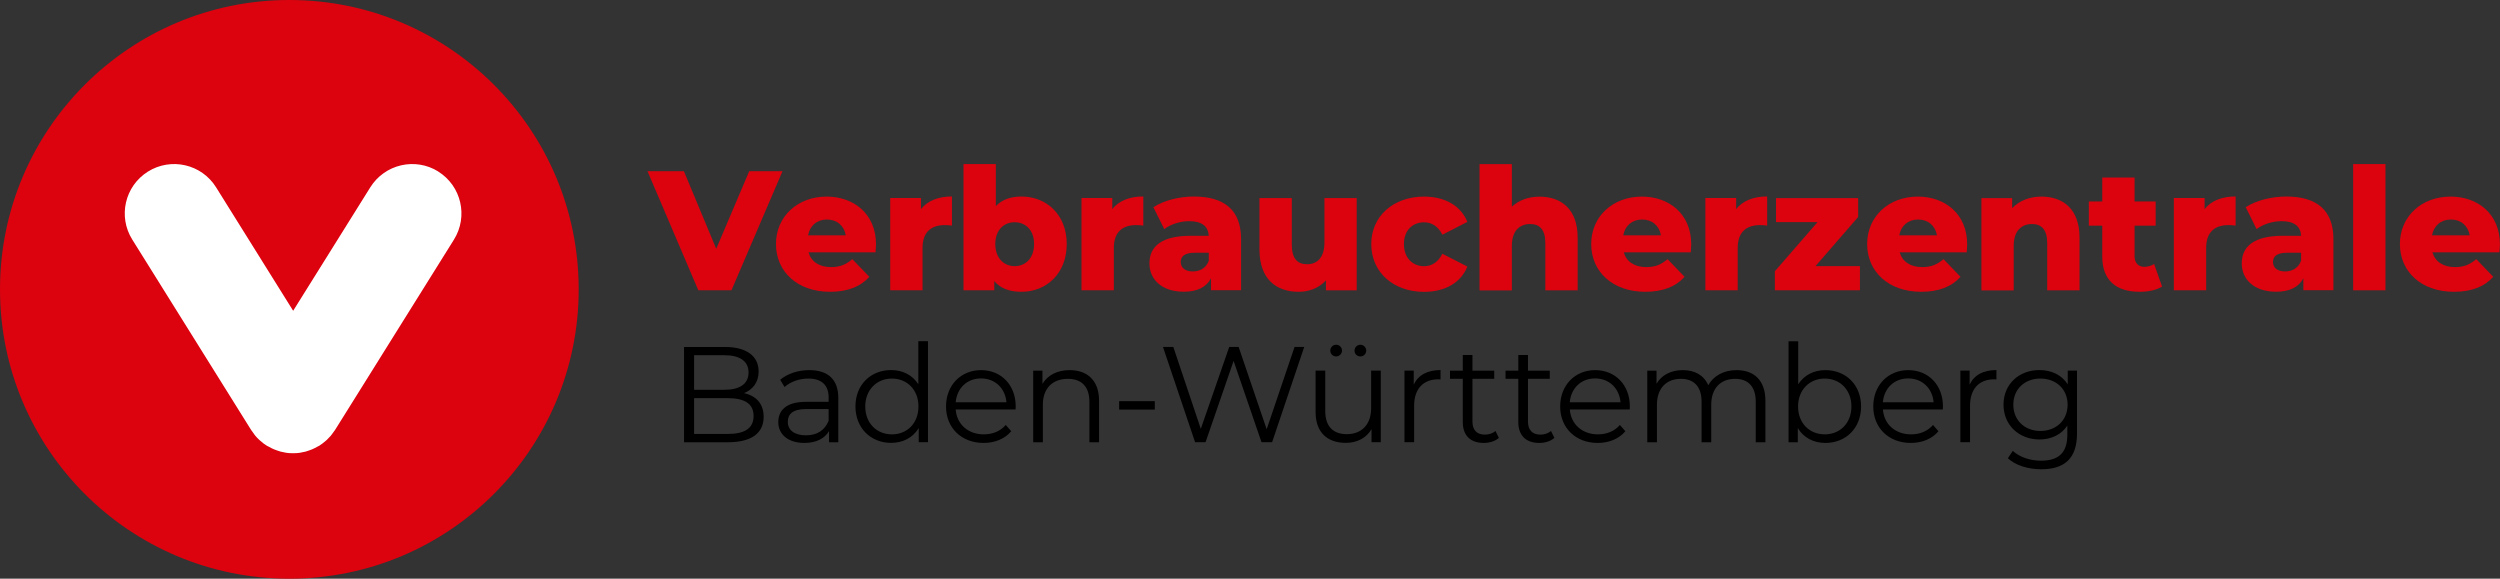
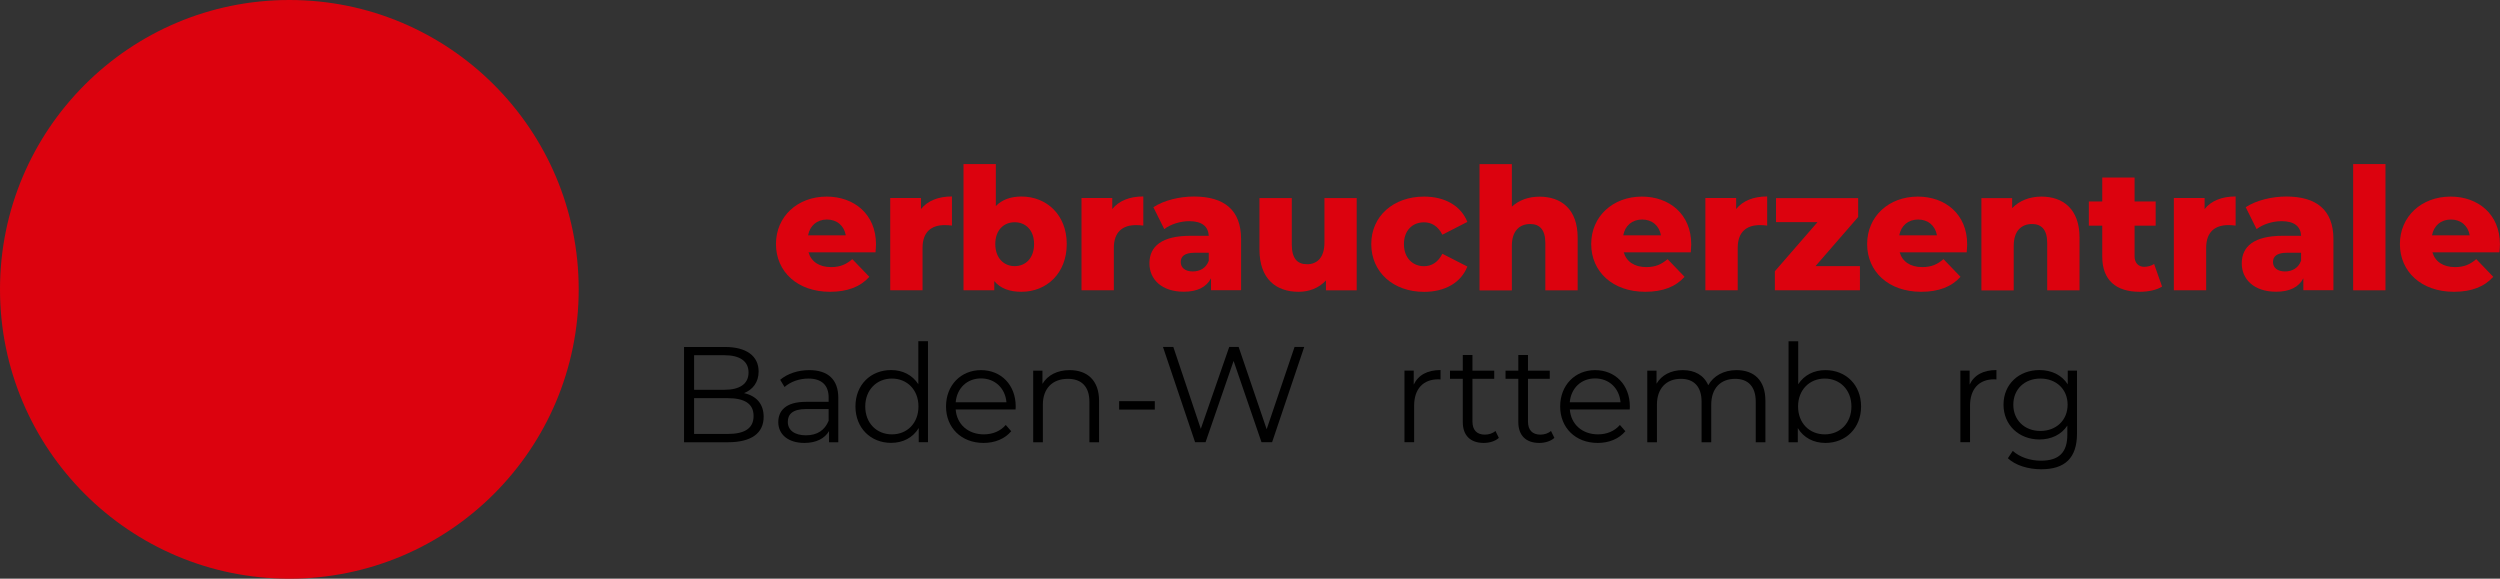
<svg xmlns="http://www.w3.org/2000/svg" id="uuid-67693372-1311-4ac0-a10a-8ec49644f9eb" data-name="Logo" viewBox="0 0 367.38 85.04">
  <rect x="0" y="0" width="367.38" height="85.04" fill="#333333" stroke="none" />
  <g>
-     <path d="M114.99,25.16l-7.5,17.5h-4.87l-7.47-17.5h5.35l4.75,11.4,4.85-11.4h4.9Z" style="fill: #dc020e;" />
    <path d="M128.66,37.08h-9.85c.4,1.37,1.57,2.17,3.32,2.17,1.32,0,2.2-.38,3.12-1.17l2.5,2.6c-1.3,1.45-3.2,2.2-5.77,2.2-4.82,0-7.95-2.97-7.95-7.02s3.17-6.97,7.45-6.97c4,0,7.25,2.55,7.25,7.02,0,.35-.05.8-.07,1.17ZM118.74,34.58h5.55c-.25-1.42-1.3-2.32-2.77-2.32s-2.5.9-2.77,2.32Z" style="fill: #dc020e;" />
    <path d="M139.89,28.88v4.27c-.42-.05-.72-.07-1.07-.07-1.92,0-3.25.97-3.25,3.35v6.22h-4.75v-13.55h4.52v1.62c.98-1.22,2.55-1.85,4.55-1.85Z" style="fill: #dc020e;" />
    <path d="M156.76,35.86c0,4.32-2.97,7.02-6.65,7.02-1.77,0-3.1-.5-4-1.57v1.35h-4.52v-18.55h4.75v6.17c.92-.95,2.2-1.4,3.77-1.4,3.67,0,6.65,2.67,6.65,6.97ZM151.96,35.86c0-2.05-1.25-3.2-2.85-3.2s-2.85,1.15-2.85,3.2,1.25,3.25,2.85,3.25,2.85-1.17,2.85-3.25Z" style="fill: #dc020e;" />
    <path d="M168.01,28.88v4.27c-.43-.05-.73-.07-1.08-.07-1.92,0-3.25.97-3.25,3.35v6.22h-4.75v-13.55h4.52v1.62c.98-1.22,2.55-1.85,4.55-1.85Z" style="fill: #dc020e;" />
    <path d="M182.38,35.13v7.52h-4.42v-1.75c-.68,1.3-2.02,1.97-4,1.97-3.25,0-5.05-1.82-5.05-4.17,0-2.5,1.82-4.05,6.02-4.05h2.7c-.08-1.38-1-2.15-2.87-2.15-1.3,0-2.75.45-3.67,1.17l-1.6-3.22c1.55-1.02,3.85-1.57,5.97-1.57,4.4,0,6.92,1.95,6.92,6.25ZM177.63,38.31v-1.17h-2.05c-1.52,0-2.07.55-2.07,1.37s.65,1.38,1.77,1.38c1.05,0,1.97-.5,2.35-1.57Z" style="fill: #dc020e;" />
    <path d="M199.37,29.11v13.55h-4.52v-1.45c-1.02,1.12-2.47,1.67-4.02,1.67-3.32,0-5.75-1.9-5.75-6.2v-7.57h4.75v6.8c0,2.1.82,2.92,2.25,2.92s2.55-.92,2.55-3.2v-6.52h4.75Z" style="fill: #dc020e;" />
    <path d="M201.51,35.86c0-4.07,3.22-6.97,7.77-6.97,3.07,0,5.42,1.37,6.35,3.72l-3.67,1.88c-.65-1.27-1.6-1.82-2.7-1.82-1.65,0-2.95,1.15-2.95,3.2s1.3,3.25,2.95,3.25c1.1,0,2.05-.55,2.7-1.83l3.67,1.88c-.92,2.35-3.27,3.72-6.35,3.72-4.55,0-7.77-2.9-7.77-7.02Z" style="fill: #dc020e;" />
    <path d="M231.84,34.91v7.75h-4.75v-6.97c0-1.95-.85-2.77-2.22-2.77-1.52,0-2.7.95-2.7,3.2v6.55h-4.75v-18.55h4.75v6.25c1.05-.97,2.47-1.47,4.07-1.47,3.17,0,5.6,1.82,5.6,6.02Z" style="fill: #dc020e;" />
    <path d="M248.46,37.08h-9.85c.4,1.37,1.57,2.17,3.32,2.17,1.32,0,2.2-.38,3.12-1.17l2.5,2.6c-1.3,1.45-3.2,2.2-5.77,2.2-4.82,0-7.95-2.97-7.95-7.02s3.17-6.97,7.45-6.97c4,0,7.25,2.55,7.25,7.02,0,.35-.05.8-.07,1.17ZM238.53,34.58h5.55c-.25-1.42-1.3-2.32-2.77-2.32s-2.5.9-2.77,2.32Z" style="fill: #dc020e;" />
    <path d="M259.69,28.88v4.27c-.43-.05-.73-.07-1.08-.07-1.92,0-3.25.97-3.25,3.35v6.22h-4.75v-13.55h4.52v1.62c.98-1.22,2.55-1.85,4.55-1.85Z" style="fill: #dc020e;" />
    <path d="M273.32,39.11v3.55h-12.5v-2.8l6.27-7.22h-6.1v-3.52h12.07v2.77l-6.27,7.22h6.52Z" style="fill: #dc020e;" />
    <path d="M289.01,37.08h-9.85c.4,1.37,1.57,2.17,3.32,2.17,1.32,0,2.2-.38,3.12-1.17l2.5,2.6c-1.3,1.45-3.2,2.2-5.77,2.2-4.82,0-7.95-2.97-7.95-7.02s3.17-6.97,7.45-6.97c4,0,7.25,2.55,7.25,7.02,0,.35-.05.8-.07,1.17ZM279.09,34.58h5.55c-.25-1.42-1.3-2.32-2.77-2.32s-2.5.9-2.77,2.32Z" style="fill: #dc020e;" />
    <path d="M305.59,34.91v7.75h-4.75v-6.97c0-1.95-.85-2.77-2.22-2.77-1.52,0-2.7.95-2.7,3.2v6.55h-4.75v-13.55h4.52v1.47c1.07-1.12,2.6-1.7,4.3-1.7,3.17,0,5.6,1.82,5.6,6.02Z" style="fill: #dc020e;" />
    <path d="M317.73,42.11c-.83.52-2.05.77-3.3.77-3.47,0-5.5-1.7-5.5-5.17v-4.55h-1.97v-3.55h1.97v-3.52h4.75v3.52h3.1v3.55h-3.1v4.5c0,1,.58,1.55,1.42,1.55.53,0,1.05-.15,1.45-.42l1.17,3.32Z" style="fill: #dc020e;" />
    <path d="M328.53,28.88v4.27c-.42-.05-.72-.07-1.08-.07-1.92,0-3.25.97-3.25,3.35v6.22h-4.75v-13.55h4.52v1.62c.97-1.22,2.55-1.85,4.55-1.85Z" style="fill: #dc020e;" />
    <path d="M342.9,35.13v7.52h-4.42v-1.75c-.67,1.3-2.02,1.97-4,1.97-3.25,0-5.05-1.82-5.05-4.17,0-2.5,1.82-4.05,6.02-4.05h2.7c-.07-1.38-1-2.15-2.87-2.15-1.3,0-2.75.45-3.67,1.17l-1.6-3.22c1.55-1.02,3.85-1.57,5.97-1.57,4.4,0,6.92,1.95,6.92,6.25ZM338.15,38.31v-1.17h-2.05c-1.53,0-2.08.55-2.08,1.37s.65,1.38,1.77,1.38c1.05,0,1.97-.5,2.35-1.57Z" style="fill: #dc020e;" />
    <path d="M345.8,24.11h4.75v18.55h-4.75v-18.55Z" style="fill: #dc020e;" />
    <path d="M367.3,37.08h-9.85c.4,1.37,1.58,2.17,3.32,2.17,1.33,0,2.2-.38,3.12-1.17l2.5,2.6c-1.3,1.45-3.2,2.2-5.77,2.2-4.82,0-7.95-2.97-7.95-7.02s3.17-6.97,7.45-6.97c4,0,7.25,2.55,7.25,7.02,0,.35-.05.8-.08,1.17ZM357.38,34.58h5.55c-.25-1.42-1.3-2.32-2.77-2.32s-2.5.9-2.77,2.32Z" style="fill: #dc020e;" />
  </g>
  <path d="M42.52,85.04c23.48,0,42.52-19.04,42.52-42.52S66,0,42.52,0,0,19.04,0,42.52s19.04,42.52,42.52,42.52" style="fill: #dc020e;" />
-   <path d="M64.42,25.21c-3.4-2.12-7.87-1.09-10,2.31l-11.34,18.15-11.33-18.15c-2.12-3.4-6.6-4.43-10-2.31-3.4,2.12-4.44,6.6-2.31,10l17.48,28s.05.06.07.09c.13.2.27.4.42.59.03.04.07.09.1.13.18.22.38.43.59.62.05.05.1.09.15.13.16.14.32.27.48.4.09.07.18.13.28.19.07.05.14.1.22.15.05.03.11.05.16.08.18.11.36.2.55.29.12.06.23.11.35.16.17.07.35.13.52.19.13.04.27.09.4.13.17.05.35.08.52.11.14.03.27.06.41.08.26.03.52.05.78.05.05,0,.1,0,.14,0,0,0,0,0,0,0s0,0,0,0c.05,0,.09,0,.14,0,.26,0,.53-.02.79-.05.13-.02.27-.05.4-.08.18-.03.35-.06.53-.11.13-.04.27-.08.4-.13.18-.06.35-.12.52-.19.12-.05.23-.11.35-.16.19-.09.37-.18.55-.29.05-.03.11-.05.16-.08.08-.05.15-.1.22-.15.09-.06.18-.12.27-.19.17-.13.33-.26.49-.4.05-.04.1-.08.15-.13.21-.2.4-.41.59-.62.03-.04.07-.09.1-.13.15-.19.3-.39.43-.59.02-.03.05-.06.07-.09l17.49-28c2.12-3.4,1.09-7.88-2.31-10Z" style="fill: #fff;" />
  <g>
    <path d="M112.22,61.25c0,2.38-1.76,3.74-5.26,3.74h-6.44v-14h6.04c3.12,0,4.92,1.32,4.92,3.6,0,1.6-.86,2.66-2.14,3.18,1.8.4,2.88,1.58,2.88,3.48ZM102,52.2v5.08h4.46c2.24,0,3.54-.86,3.54-2.54s-1.3-2.54-3.54-2.54h-4.46ZM110.74,61.13c0-1.82-1.34-2.62-3.8-2.62h-4.94v5.26h4.94c2.46,0,3.8-.8,3.8-2.64Z" />
    <path d="M123.19,58.47v6.52h-1.36v-1.64c-.64,1.08-1.88,1.74-3.62,1.74-2.38,0-3.84-1.24-3.84-3.06,0-1.62,1.04-2.98,4.06-2.98h3.34v-.64c0-1.8-1.02-2.78-2.98-2.78-1.36,0-2.64.48-3.5,1.24l-.64-1.06c1.06-.9,2.62-1.42,4.28-1.42,2.72,0,4.26,1.36,4.26,4.08ZM121.77,61.83v-1.72h-3.3c-2.04,0-2.7.8-2.7,1.88,0,1.22.98,1.98,2.66,1.98s2.78-.76,3.34-2.14Z" />
    <path d="M136.37,50.14v14.84h-1.36v-2.08c-.86,1.42-2.32,2.18-4.06,2.18-3,0-5.24-2.18-5.24-5.36s2.24-5.34,5.24-5.34c1.68,0,3.12.72,4,2.08v-6.32h1.42ZM134.97,59.73c0-2.46-1.68-4.1-3.9-4.1s-3.92,1.64-3.92,4.1,1.68,4.1,3.92,4.1,3.9-1.64,3.9-4.1Z" />
    <path d="M149.24,60.17h-8.8c.16,2.2,1.84,3.66,4.14,3.66,1.28,0,2.42-.46,3.22-1.38l.8.92c-.94,1.12-2.4,1.72-4.06,1.72-3.28,0-5.52-2.24-5.52-5.36s2.18-5.34,5.14-5.34,5.1,2.18,5.1,5.34c0,.12-.02.28-.02.44ZM140.44,59.11h7.46c-.18-2.06-1.68-3.5-3.74-3.5s-3.54,1.44-3.72,3.5Z" />
    <path d="M161.51,58.89v6.1h-1.42v-5.96c0-2.22-1.16-3.36-3.16-3.36-2.26,0-3.68,1.4-3.68,3.8v5.52h-1.42v-10.52h1.36v1.94c.76-1.28,2.18-2.02,4-2.02,2.56,0,4.32,1.48,4.32,4.5Z" />
    <path d="M164.46,58.95h5.24v1.24h-5.24v-1.24Z" />
    <path d="M191.66,50.98l-4.72,14h-1.56l-4.1-11.94-4.12,11.94h-1.54l-4.72-14h1.52l4.04,12.04,4.18-12.04h1.38l4.12,12.1,4.1-12.1h1.42Z" />
-     <path d="M202.91,54.46v10.52h-1.36v-1.92c-.74,1.28-2.1,2.02-3.78,2.02-2.68,0-4.44-1.5-4.44-4.52v-6.1h1.42v5.96c0,2.24,1.16,3.38,3.16,3.38,2.2,0,3.58-1.42,3.58-3.82v-5.52h1.42ZM195.49,51.52c0-.48.38-.86.86-.86s.86.38.86.86-.4.86-.86.86-.86-.36-.86-.86ZM199.05,51.52c0-.48.4-.86.86-.86s.86.38.86.86-.38.86-.86.86-.86-.36-.86-.86Z" />
    <path d="M211.69,54.38v1.38c-.12,0-.24-.02-.34-.02-2.2,0-3.54,1.4-3.54,3.88v5.36h-1.42v-10.52h1.36v2.06c.66-1.4,2-2.14,3.94-2.14Z" />
    <path d="M220.26,64.35c-.56.5-1.4.74-2.22.74-1.98,0-3.08-1.12-3.08-3.06v-6.36h-1.88v-1.2h1.88v-2.3h1.42v2.3h3.2v1.2h-3.2v6.28c0,1.24.64,1.92,1.82,1.92.58,0,1.16-.18,1.56-.54l.5,1.02Z" />
    <path d="M228.42,64.35c-.56.5-1.4.74-2.22.74-1.98,0-3.08-1.12-3.08-3.06v-6.36h-1.88v-1.2h1.88v-2.3h1.42v2.3h3.2v1.2h-3.2v6.28c0,1.24.64,1.92,1.82,1.92.58,0,1.16-.18,1.56-.54l.5,1.02Z" />
    <path d="M239.49,60.17h-8.8c.16,2.2,1.84,3.66,4.14,3.66,1.28,0,2.42-.46,3.22-1.38l.8.92c-.94,1.12-2.4,1.72-4.06,1.72-3.28,0-5.52-2.24-5.52-5.36s2.18-5.34,5.14-5.34,5.1,2.18,5.1,5.34c0,.12-.02.28-.02.44ZM230.68,59.11h7.46c-.18-2.06-1.68-3.5-3.74-3.5s-3.54,1.44-3.72,3.5Z" />
    <path d="M259.43,58.89v6.1h-1.42v-5.96c0-2.22-1.12-3.36-3.02-3.36-2.16,0-3.52,1.4-3.52,3.8v5.52h-1.42v-5.96c0-2.22-1.12-3.36-3.04-3.36-2.14,0-3.52,1.4-3.52,3.8v5.52h-1.42v-10.52h1.36v1.92c.74-1.26,2.1-2,3.86-2s3.1.74,3.74,2.22c.76-1.36,2.26-2.22,4.16-2.22,2.56,0,4.24,1.48,4.24,4.5Z" />
    <path d="M273.49,59.73c0,3.18-2.24,5.36-5.24,5.36-1.74,0-3.2-.76-4.06-2.18v2.08h-1.36v-14.84h1.42v6.32c.88-1.36,2.32-2.08,4-2.08,3,0,5.24,2.16,5.24,5.34ZM272.07,59.73c0-2.46-1.7-4.1-3.92-4.1s-3.92,1.64-3.92,4.1,1.68,4.1,3.92,4.1,3.92-1.64,3.92-4.1Z" />
-     <path d="M285.5,60.17h-8.8c.16,2.2,1.84,3.66,4.14,3.66,1.28,0,2.42-.46,3.22-1.38l.8.92c-.94,1.12-2.4,1.72-4.06,1.72-3.28,0-5.52-2.24-5.52-5.36s2.18-5.34,5.14-5.34,5.1,2.18,5.1,5.34c0,.12-.02.28-.02.44ZM276.69,59.11h7.46c-.18-2.06-1.68-3.5-3.74-3.5s-3.54,1.44-3.72,3.5Z" />
    <path d="M293.38,54.38v1.38c-.12,0-.24-.02-.34-.02-2.2,0-3.54,1.4-3.54,3.88v5.36h-1.42v-10.52h1.36v2.06c.66-1.4,2-2.14,3.94-2.14Z" />
    <path d="M305.22,54.46v9.24c0,3.62-1.78,5.26-5.26,5.26-1.92,0-3.8-.58-4.9-1.62l.72-1.08c1,.9,2.52,1.44,4.14,1.44,2.66,0,3.88-1.22,3.88-3.82v-1.34c-.88,1.34-2.38,2.04-4.1,2.04-3,0-5.28-2.1-5.28-5.12s2.28-5.08,5.28-5.08c1.76,0,3.28.72,4.16,2.1v-2.02h1.36ZM303.84,59.47c0-2.28-1.68-3.84-4-3.84s-3.98,1.56-3.98,3.84,1.66,3.86,3.98,3.86,4-1.58,4-3.86Z" />
  </g>
</svg>